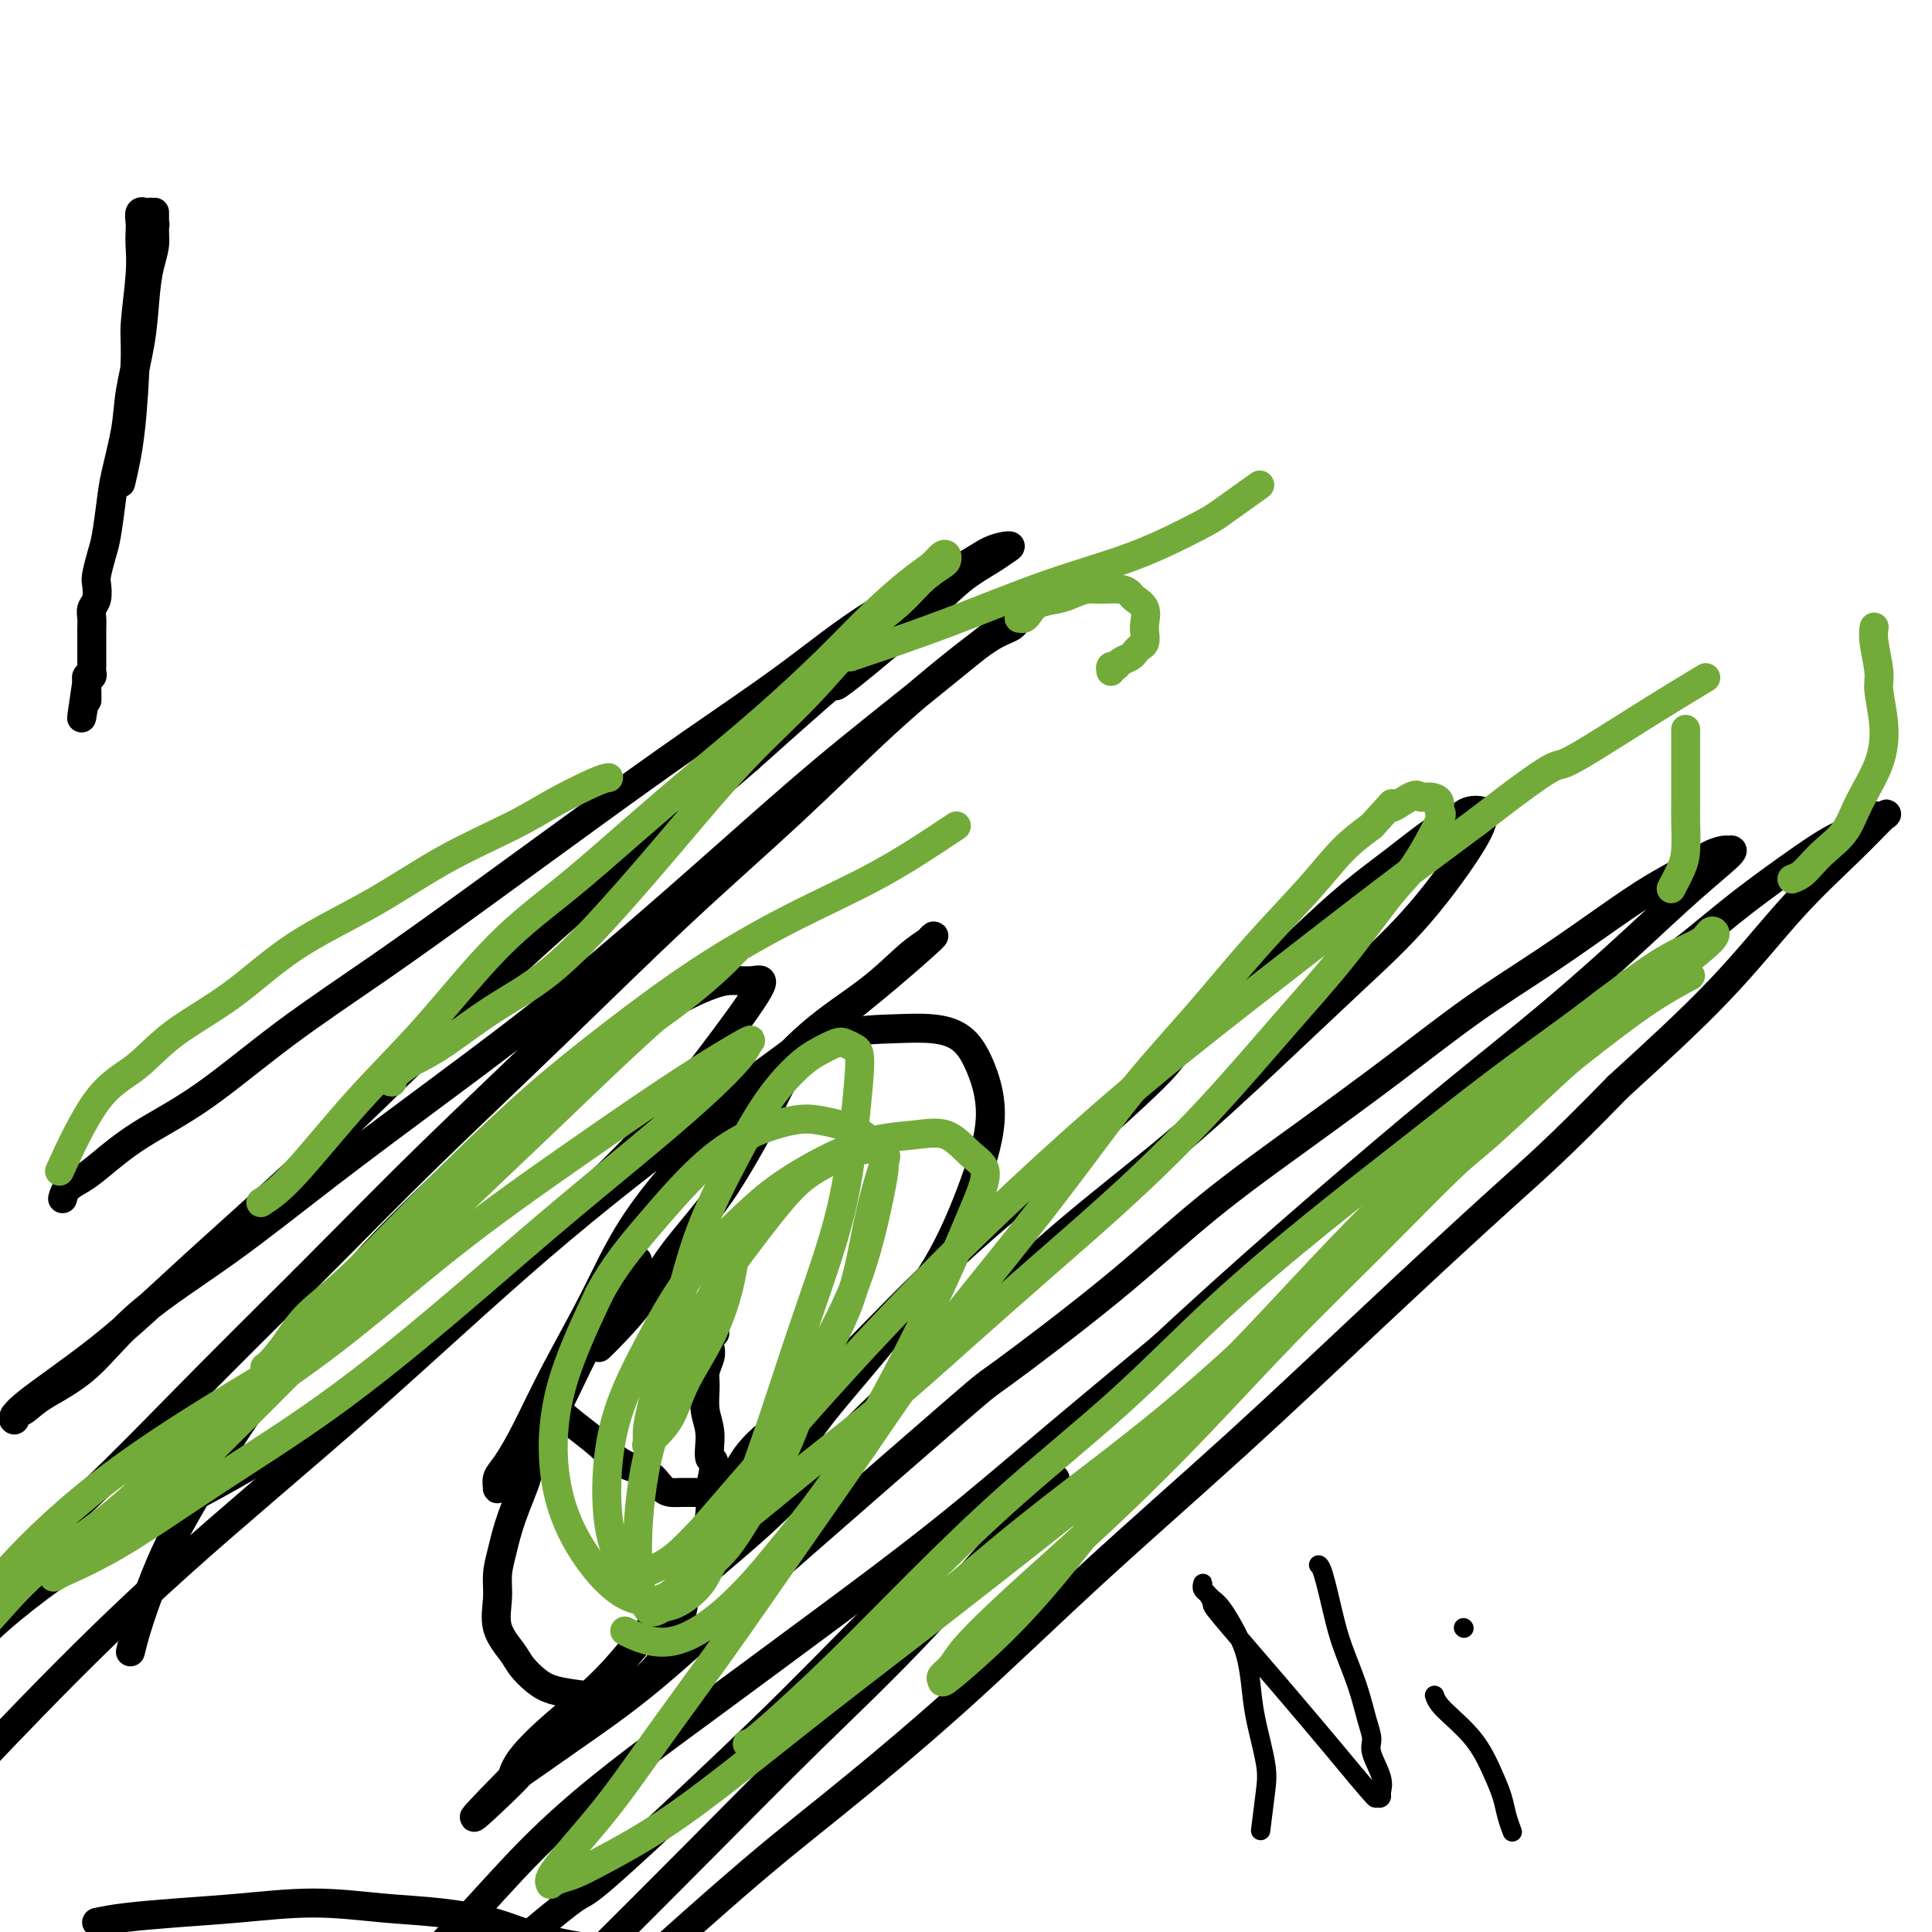
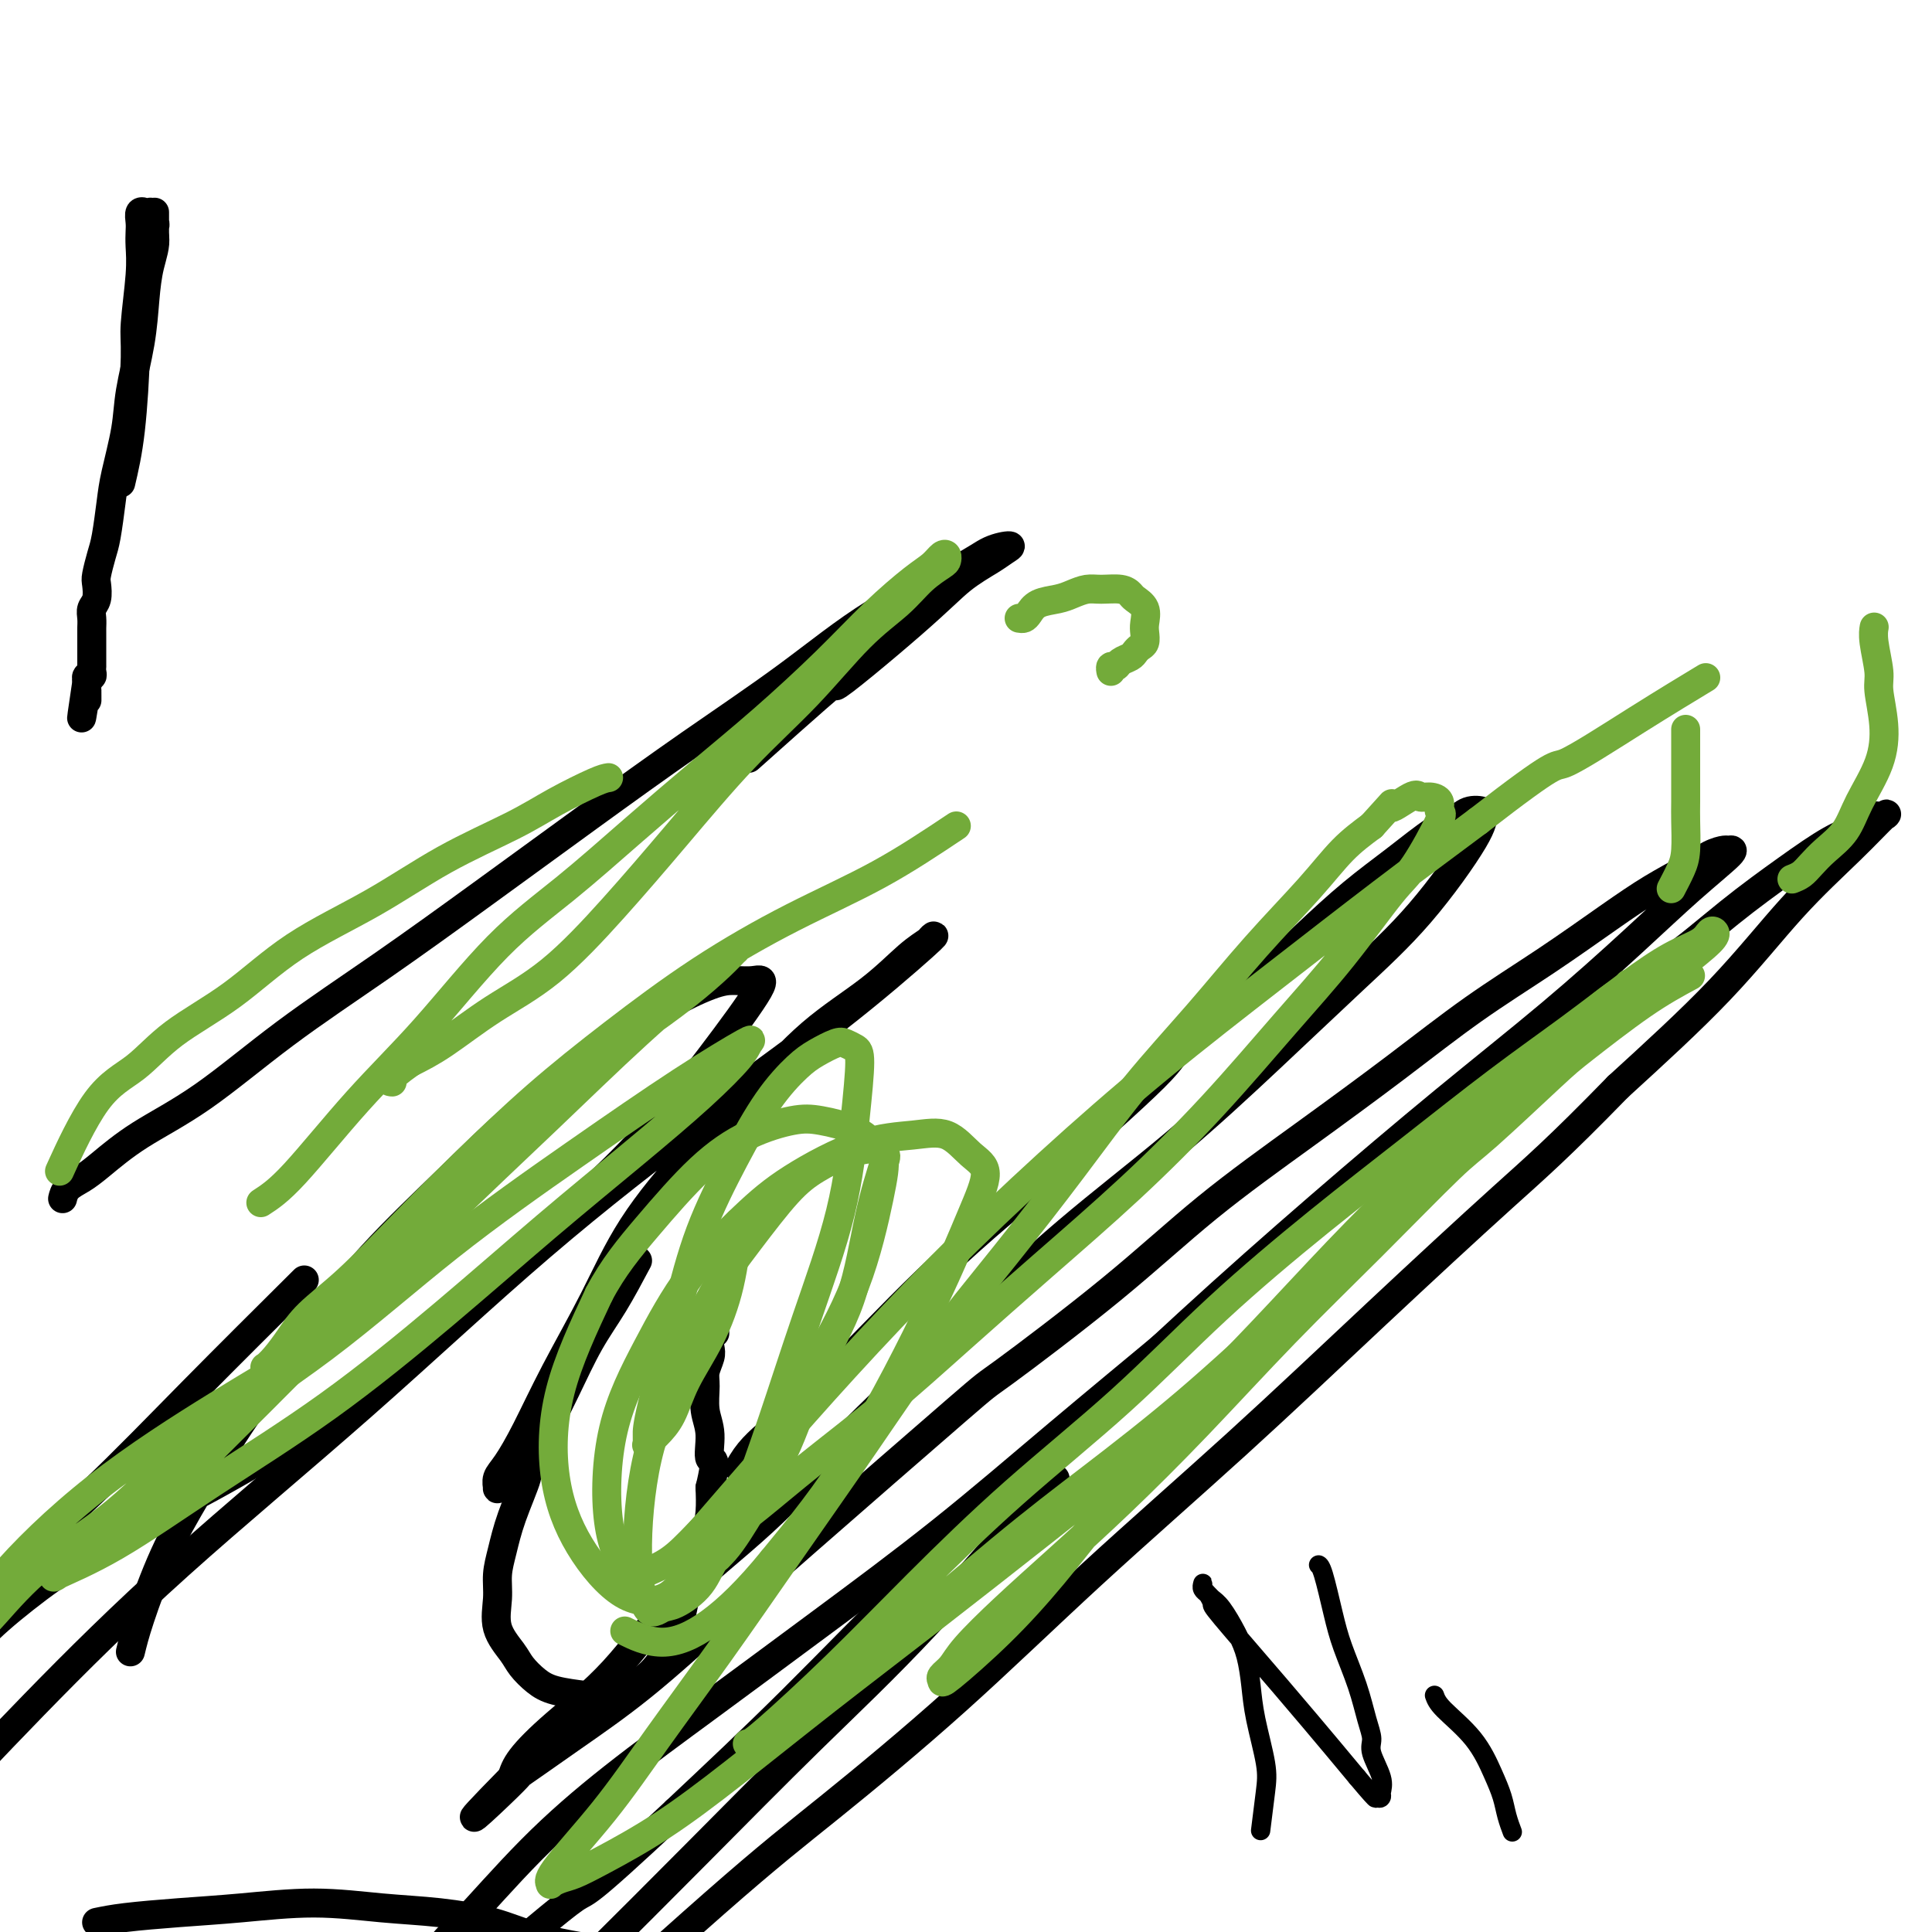
<svg xmlns="http://www.w3.org/2000/svg" viewBox="0 0 400 400" version="1.1">
  <g fill="none" stroke="#000000" stroke-width="6" stroke-linecap="round" stroke-linejoin="round">
    <path d="M20,398c1.588,-0.330 3.175,-0.660 6,-1c2.825,-0.340 6.887,-0.691 11,-1c4.113,-0.309 8.278,-0.575 13,-1c4.722,-0.425 10.002,-1.008 15,-1c4.998,0.008 9.715,0.608 14,1c4.285,0.392 8.138,0.577 12,1c3.862,0.423 7.732,1.085 11,2c3.268,0.915 5.935,2.083 9,3c3.065,0.917 6.528,1.582 9,2c2.472,0.418 3.954,0.588 6,1c2.046,0.412 4.655,1.065 7,2c2.345,0.935 4.425,2.152 6,3c1.575,0.848 2.646,1.327 4,2c1.354,0.673 2.993,1.538 4,2c1.007,0.462 1.384,0.520 2,1c0.616,0.480 1.472,1.383 2,2c0.528,0.617 0.727,0.950 1,1c0.273,0.050 0.620,-0.183 1,0c0.380,0.183 0.792,0.781 1,1c0.208,0.219 0.210,0.060 0,0c-0.210,-0.060 -0.634,-0.020 -1,0c-0.366,0.020 -0.675,0.020 -1,0c-0.325,-0.020 -0.665,-0.062 -1,0c-0.335,0.062 -0.664,0.226 -1,0c-0.336,-0.226 -0.678,-0.844 -1,-1c-0.322,-0.156 -0.625,0.150 -1,0c-0.375,-0.150 -0.821,-0.757 -1,-1c-0.179,-0.243 -0.089,-0.121 0,0" />
    <path d="M25,100c0.724,-3.093 1.448,-6.186 2,-11c0.552,-4.814 0.932,-11.348 1,-15c0.068,-3.652 -0.178,-4.420 0,-7c0.178,-2.580 0.779,-6.972 1,-10c0.221,-3.028 0.063,-4.692 0,-6c-0.063,-1.308 -0.032,-2.259 0,-3c0.032,-0.741 0.065,-1.270 0,-2c-0.065,-0.730 -0.227,-1.661 0,-2c0.227,-0.339 0.845,-0.088 1,0c0.155,0.088 -0.151,0.012 0,0c0.151,-0.012 0.758,0.039 1,0c0.242,-0.039 0.117,-0.170 0,0c-0.117,0.170 -0.228,0.639 0,1c0.228,0.361 0.793,0.615 1,1c0.207,0.385 0.055,0.903 0,1c-0.055,0.097 -0.015,-0.226 0,0c0.015,0.226 0.004,1.000 0,1c-0.004,-0.000 -0.001,-0.774 0,-1c0.001,-0.226 0.000,0.097 0,0c-0.000,-0.097 -0.000,-0.615 0,-1c0.000,-0.385 0.000,-0.636 0,-1c-0.000,-0.364 -0.000,-0.842 0,-1c0.000,-0.158 0.000,0.005 0,0c-0.000,-0.005 -0.000,-0.177 0,0c0.000,0.177 0.000,0.701 0,1c-0.000,0.299 -0.000,0.371 0,1c0.000,0.629 0.000,1.814 0,3" />
    <path d="M32,49c0.290,1.817 -0.485,3.861 -1,6c-0.515,2.139 -0.772,4.375 -1,7c-0.228,2.625 -0.428,5.640 -1,9c-0.572,3.360 -1.515,7.063 -2,10c-0.485,2.937 -0.511,5.106 -1,8c-0.489,2.894 -1.441,6.512 -2,9c-0.559,2.488 -0.724,3.845 -1,6c-0.276,2.155 -0.661,5.109 -1,7c-0.339,1.891 -0.630,2.719 -1,4c-0.370,1.281 -0.817,3.014 -1,4c-0.183,0.986 -0.102,1.223 0,2c0.102,0.777 0.223,2.092 0,3c-0.223,0.908 -0.792,1.409 -1,2c-0.208,0.591 -0.056,1.272 0,2c0.056,0.728 0.015,1.505 0,2c-0.015,0.495 -0.004,0.710 0,1c0.004,0.290 0.001,0.655 0,1c-0.001,0.345 -0.000,0.670 0,1c0.000,0.330 0.000,0.667 0,1c-0.000,0.333 -0.000,0.664 0,1c0.000,0.336 -0.000,0.679 0,1c0.000,0.321 0.000,0.621 0,1c-0.000,0.379 -0.000,0.836 0,1c0.000,0.164 0.001,0.034 0,0c-0.001,-0.034 -0.004,0.028 0,0c0.004,-0.028 0.015,-0.148 0,0c-0.015,0.148 -0.057,0.562 0,1c0.057,0.438 0.211,0.901 0,1c-0.211,0.099 -0.788,-0.166 -1,0c-0.212,0.166 -0.061,0.762 0,1c0.061,0.238 0.030,0.119 0,0" />
    <path d="M18,141c-2.166,14.476 -0.580,4.667 0,1c0.580,-3.667 0.155,-1.193 0,0c-0.155,1.193 -0.042,1.103 0,1c0.042,-0.103 0.011,-0.220 0,0c-0.011,0.220 -0.003,0.777 0,1c0.003,0.223 0.001,0.111 0,0c-0.001,-0.111 -0.000,-0.222 0,0c0.000,0.222 0.000,0.778 0,1c-0.000,0.222 -0.000,0.111 0,0" />
    <path d="M132,261c-1.665,3.133 -3.330,6.266 -5,9c-1.670,2.734 -3.345,5.070 -5,8c-1.655,2.930 -3.290,6.456 -5,10c-1.710,3.544 -3.494,7.108 -5,10c-1.506,2.892 -2.733,5.112 -3,6c-0.267,0.888 0.427,0.444 0,2c-0.427,1.556 -1.973,5.111 -3,8c-1.027,2.889 -1.533,5.113 -2,7c-0.467,1.887 -0.894,3.439 -1,5c-0.106,1.561 0.110,3.132 0,5c-0.110,1.868 -0.545,4.034 0,6c0.545,1.966 2.071,3.731 3,5c0.929,1.269 1.260,2.040 2,3c0.740,0.960 1.887,2.109 3,3c1.113,0.891 2.190,1.525 4,2c1.810,0.475 4.351,0.791 6,1c1.649,0.209 2.406,0.313 4,0c1.594,-0.313 4.027,-1.041 6,-2c1.973,-0.959 3.488,-2.149 5,-4c1.512,-1.851 3.022,-4.364 4,-7c0.978,-2.636 1.425,-5.397 2,-8c0.575,-2.603 1.278,-5.048 2,-7c0.722,-1.952 1.464,-3.410 2,-5c0.536,-1.590 0.868,-3.311 1,-5c0.132,-1.689 0.066,-3.344 0,-5" />
    <path d="M147,308c1.685,-6.842 0.398,-5.446 0,-6c-0.398,-0.554 0.093,-3.058 0,-5c-0.093,-1.942 -0.771,-3.321 -1,-5c-0.229,-1.679 -0.010,-3.658 0,-5c0.010,-1.342 -0.190,-2.048 0,-3c0.190,-0.952 0.769,-2.150 1,-3c0.231,-0.850 0.113,-1.352 0,-2c-0.113,-0.648 -0.223,-1.444 0,-2c0.223,-0.556 0.778,-0.873 1,-1c0.222,-0.127 0.111,-0.063 0,0" />
-     <path d="M113,290c2.086,1.771 4.173,3.543 6,5c1.827,1.457 3.396,2.601 5,4c1.604,1.399 3.243,3.054 5,4c1.757,0.946 3.631,1.182 5,2c1.369,0.818 2.234,2.219 3,3c0.766,0.781 1.432,0.941 2,1c0.568,0.059 1.038,0.016 2,0c0.962,-0.016 2.418,-0.005 3,0c0.582,0.005 0.291,0.002 0,0" />
-     <path d="M124,279c0.716,-0.682 1.432,-1.365 3,-3c1.568,-1.635 3.987,-4.223 6,-7c2.013,-2.777 3.619,-5.742 6,-9c2.381,-3.258 5.537,-6.807 8,-10c2.463,-3.193 4.233,-6.029 6,-9c1.767,-2.971 3.530,-6.078 5,-9c1.470,-2.922 2.646,-5.660 4,-8c1.354,-2.340 2.886,-4.284 5,-6c2.114,-1.716 4.810,-3.205 8,-4c3.190,-0.795 6.875,-0.895 10,-1c3.125,-0.105 5.689,-0.216 8,0c2.311,0.216 4.370,0.757 6,2c1.630,1.243 2.832,3.187 4,6c1.168,2.813 2.303,6.493 2,11c-0.303,4.507 -2.042,9.839 -4,15c-1.958,5.161 -4.133,10.150 -7,15c-2.867,4.850 -6.427,9.560 -10,14c-3.573,4.440 -7.161,8.611 -10,12c-2.839,3.389 -4.929,5.996 -7,9c-2.071,3.004 -4.124,6.403 -6,9c-1.876,2.597 -3.574,4.390 -5,6c-1.426,1.610 -2.578,3.035 -4,4c-1.422,0.965 -3.113,1.468 -4,2c-0.887,0.532 -0.970,1.091 -1,1c-0.030,-0.091 -0.008,-0.832 0,-2c0.008,-1.168 0.002,-2.762 1,-5c0.998,-2.238 2.999,-5.119 5,-8" />
    <path d="M153,304c1.817,-3.496 3.861,-5.237 7,-8c3.139,-2.763 7.374,-6.550 11,-10c3.626,-3.450 6.644,-6.563 10,-10c3.356,-3.437 7.050,-7.197 11,-11c3.950,-3.803 8.155,-7.650 12,-11c3.845,-3.350 7.329,-6.202 14,-12c6.671,-5.798 16.528,-14.541 21,-19c4.472,-4.459 3.557,-4.634 6,-7c2.443,-2.366 8.243,-6.925 13,-11c4.757,-4.075 8.471,-7.668 12,-11c3.529,-3.332 6.873,-6.403 10,-9c3.127,-2.597 6.036,-4.721 9,-7c2.964,-2.279 5.981,-4.714 8,-6c2.019,-1.286 3.039,-1.424 4,-2c0.961,-0.576 1.862,-1.591 3,-2c1.138,-0.409 2.511,-0.214 3,0c0.489,0.214 0.094,0.446 0,1c-0.094,0.554 0.114,1.431 -2,5c-2.114,3.569 -6.550,9.831 -11,15c-4.450,5.169 -8.913,9.246 -14,14c-5.087,4.754 -10.799,10.184 -17,16c-6.201,5.816 -12.890,12.019 -20,18c-7.110,5.981 -14.641,11.740 -22,18c-7.359,6.260 -14.545,13.020 -22,20c-7.455,6.980 -15.177,14.182 -22,21c-6.823,6.818 -12.745,13.254 -19,19c-6.255,5.746 -12.842,10.802 -18,16c-5.158,5.198 -8.888,10.538 -13,15c-4.112,4.462 -8.607,8.048 -12,11c-3.393,2.952 -5.684,5.272 -7,7c-1.316,1.728 -1.658,2.864 -2,4" />
    <path d="M106,368c-14.683,14.943 -4.890,5.800 -1,2c3.890,-3.800 1.878,-2.257 3,-3c1.122,-0.743 5.378,-3.774 10,-7c4.622,-3.226 9.610,-6.648 15,-11c5.390,-4.352 11.182,-9.633 16,-14c4.818,-4.367 8.662,-7.820 18,-16c9.338,-8.180 24.168,-21.087 31,-27c6.832,-5.913 5.664,-4.831 10,-8c4.336,-3.169 14.176,-10.588 22,-17c7.824,-6.412 13.633,-11.818 20,-17c6.367,-5.182 13.291,-10.142 20,-15c6.709,-4.858 13.201,-9.615 19,-14c5.799,-4.385 10.903,-8.399 16,-12c5.097,-3.601 10.187,-6.789 15,-10c4.813,-3.211 9.349,-6.444 13,-9c3.651,-2.556 6.416,-4.436 9,-6c2.584,-1.564 4.985,-2.813 7,-4c2.015,-1.187 3.643,-2.314 5,-3c1.357,-0.686 2.444,-0.932 3,-1c0.556,-0.068 0.582,0.042 1,0c0.418,-0.042 1.227,-0.235 0,1c-1.227,1.235 -4.492,3.897 -8,7c-3.508,3.103 -7.260,6.648 -12,11c-4.740,4.352 -10.469,9.512 -17,15c-6.531,5.488 -13.864,11.304 -22,18c-8.136,6.696 -17.073,14.272 -26,22c-8.927,7.728 -17.842,15.610 -27,24c-9.158,8.390 -18.558,17.290 -28,26c-9.442,8.710 -18.927,17.230 -28,26c-9.073,8.770 -17.735,17.792 -26,26c-8.265,8.208 -16.132,15.604 -24,23" />
    <path d="M140,375c-20.278,18.982 -17.971,15.936 -21,18c-3.029,2.064 -11.392,9.238 -17,14c-5.608,4.762 -8.460,7.112 -11,9c-2.540,1.888 -4.767,3.316 -6,4c-1.233,0.684 -1.471,0.626 -2,1c-0.529,0.374 -1.348,1.181 0,-2c1.348,-3.181 4.863,-10.348 7,-14c2.137,-3.652 2.897,-3.787 6,-7c3.103,-3.213 8.548,-9.504 14,-15c5.452,-5.496 10.911,-10.196 17,-15c6.089,-4.804 12.809,-9.711 20,-15c7.191,-5.289 14.851,-10.961 23,-17c8.149,-6.039 16.785,-12.443 25,-19c8.215,-6.557 16.009,-13.265 24,-20c7.991,-6.735 16.180,-13.498 24,-20c7.820,-6.502 15.271,-12.744 23,-19c7.729,-6.256 15.734,-12.526 23,-18c7.266,-5.474 13.791,-10.153 20,-15c6.209,-4.847 12.101,-9.861 18,-14c5.899,-4.139 11.803,-7.402 17,-11c5.197,-3.598 9.686,-7.532 14,-11c4.314,-3.468 8.455,-6.469 12,-9c3.545,-2.531 6.496,-4.592 9,-6c2.504,-1.408 4.563,-2.163 6,-3c1.437,-0.837 2.253,-1.755 3,-2c0.747,-0.245 1.425,0.181 2,0c0.575,-0.181 1.046,-0.971 0,0c-1.046,0.971 -3.610,3.704 -7,7c-3.390,3.296 -7.605,7.157 -12,12c-4.395,4.843 -8.970,10.670 -15,17c-6.030,6.330 -13.515,13.165 -21,20" />
    <path d="M335,225c-12.424,12.762 -16.983,16.667 -24,23c-7.017,6.333 -16.491,15.095 -26,24c-9.509,8.905 -19.053,17.955 -29,27c-9.947,9.045 -20.299,18.085 -30,27c-9.701,8.915 -18.753,17.704 -28,26c-9.247,8.296 -18.688,16.100 -26,22c-7.312,5.900 -12.495,9.895 -24,20c-11.505,10.105 -29.334,26.318 -39,35c-9.666,8.682 -11.170,9.833 -14,12c-2.830,2.167 -6.985,5.352 -10,8c-3.015,2.648 -4.891,4.761 -6,6c-1.109,1.239 -1.453,1.603 -2,2c-0.547,0.397 -1.297,0.826 -1,0c0.297,-0.826 1.641,-2.907 4,-6c2.359,-3.093 5.733,-7.199 10,-12c4.267,-4.801 9.426,-10.298 15,-16c5.574,-5.702 11.564,-11.609 18,-18c6.436,-6.391 13.318,-13.265 21,-21c7.682,-7.735 16.162,-16.331 24,-24c7.838,-7.669 15.033,-14.411 24,-24c8.967,-9.589 19.705,-22.025 24,-27c4.295,-4.975 2.148,-2.487 0,0" />
    <path d="M107,304c-0.227,0.759 -0.454,1.518 -1,2c-0.546,0.482 -1.409,0.687 -2,1c-0.591,0.313 -0.908,0.736 -1,1c-0.092,0.264 0.040,0.371 0,0c-0.040,-0.371 -0.253,-1.219 0,-2c0.253,-0.781 0.971,-1.496 2,-3c1.029,-1.504 2.370,-3.797 4,-7c1.630,-3.203 3.551,-7.317 6,-12c2.449,-4.683 5.426,-9.937 8,-15c2.574,-5.063 4.745,-9.937 8,-15c3.255,-5.063 7.595,-10.315 12,-15c4.405,-4.685 8.876,-8.803 13,-13c4.124,-4.197 7.902,-8.472 12,-12c4.098,-3.528 8.515,-6.308 12,-9c3.485,-2.692 6.039,-5.296 8,-7c1.961,-1.704 3.331,-2.508 4,-3c0.669,-0.492 0.638,-0.674 1,-1c0.362,-0.326 1.115,-0.797 -2,2c-3.115,2.797 -10.100,8.862 -18,15c-7.900,6.138 -16.716,12.348 -27,20c-10.284,7.652 -22.037,16.747 -34,27c-11.963,10.253 -24.137,21.664 -37,33c-12.863,11.336 -26.417,22.595 -38,33c-11.583,10.405 -21.195,19.955 -30,29c-8.805,9.045 -16.801,17.584 -20,21c-3.199,3.416 -1.599,1.708 0,0" />
    <path d="M27,342c0.430,-1.778 0.860,-3.555 2,-7c1.140,-3.445 2.989,-8.556 5,-13c2.011,-4.444 4.184,-8.219 7,-13c2.816,-4.781 6.275,-10.566 10,-16c3.725,-5.434 7.716,-10.515 12,-16c4.284,-5.485 8.861,-11.372 14,-17c5.139,-5.628 10.839,-10.996 16,-16c5.161,-5.004 9.783,-9.642 15,-14c5.217,-4.358 11.028,-8.435 16,-12c4.972,-3.565 9.105,-6.618 13,-9c3.895,-2.382 7.553,-4.092 10,-5c2.447,-0.908 3.684,-1.015 5,-1c1.316,0.015 2.710,0.153 4,0c1.290,-0.153 2.476,-0.595 1,2c-1.476,2.595 -5.614,8.229 -10,14c-4.386,5.771 -9.019,11.680 -15,18c-5.981,6.320 -13.308,13.051 -21,20c-7.692,6.949 -15.747,14.116 -24,21c-8.253,6.884 -16.704,13.485 -25,19c-8.296,5.515 -16.436,9.946 -24,14c-7.564,4.054 -14.552,7.732 -20,11c-5.448,3.268 -9.355,6.126 -13,9c-3.645,2.874 -7.027,5.764 -9,8c-1.973,2.236 -2.537,3.816 -3,5c-0.463,1.184 -0.824,1.970 -1,2c-0.176,0.030 -0.166,-0.696 1,-4c1.166,-3.304 3.488,-9.184 8,-15c4.512,-5.816 11.215,-11.566 18,-18c6.785,-6.434 13.653,-13.553 21,-21c7.347,-7.447 15.174,-15.224 23,-23" />
-     <path d="M63,265c14.243,-14.296 18.852,-19.036 26,-26c7.148,-6.964 16.836,-16.153 26,-25c9.164,-8.847 17.805,-17.350 26,-25c8.195,-7.650 15.943,-14.445 23,-21c7.057,-6.555 13.423,-12.870 19,-18c5.577,-5.130 10.366,-9.074 14,-12c3.634,-2.926 6.114,-4.832 8,-6c1.886,-1.168 3.177,-1.596 4,-2c0.823,-0.404 1.177,-0.782 1,-1c-0.177,-0.218 -0.884,-0.276 -4,2c-3.116,2.276 -8.642,6.887 -15,12c-6.358,5.113 -13.548,10.730 -21,17c-7.452,6.270 -15.166,13.193 -24,21c-8.834,7.807 -18.789,16.498 -28,24c-9.211,7.502 -17.677,13.814 -26,20c-8.323,6.186 -16.502,12.244 -24,18c-7.498,5.756 -14.316,11.209 -21,16c-6.684,4.791 -13.235,8.918 -18,13c-4.765,4.082 -7.745,8.117 -11,11c-3.255,2.883 -6.786,4.612 -9,6c-2.214,1.388 -3.111,2.433 -4,3c-0.889,0.567 -1.772,0.654 -2,1c-0.228,0.346 0.197,0.951 0,1c-0.197,0.049 -1.018,-0.458 2,-3c3.018,-2.542 9.875,-7.119 16,-12c6.125,-4.881 11.517,-10.064 18,-16c6.483,-5.936 14.058,-12.624 22,-20c7.942,-7.376 16.253,-15.441 24,-23c7.747,-7.559 14.932,-14.612 23,-22c8.068,-7.388 17.019,-15.111 25,-22c7.981,-6.889 14.990,-12.945 22,-19" />
    <path d="M155,157c26.760,-23.933 17.659,-15.267 18,-15c0.341,0.267 10.123,-7.866 16,-13c5.877,-5.134 7.850,-7.269 10,-9c2.150,-1.731 4.476,-3.058 6,-4c1.524,-0.942 2.247,-1.500 3,-2c0.753,-0.500 1.538,-0.941 1,-1c-0.538,-0.059 -2.398,0.263 -4,1c-1.602,0.737 -2.945,1.890 -7,4c-4.055,2.110 -10.822,5.177 -17,9c-6.178,3.823 -11.766,8.404 -18,13c-6.234,4.596 -13.114,9.209 -20,14c-6.886,4.791 -13.778,9.760 -21,15c-7.222,5.240 -14.775,10.752 -22,16c-7.225,5.248 -14.123,10.231 -21,15c-6.877,4.769 -13.732,9.322 -20,14c-6.268,4.678 -11.949,9.479 -17,13c-5.051,3.521 -9.473,5.760 -13,8c-3.527,2.240 -6.161,4.482 -8,6c-1.839,1.518 -2.885,2.314 -4,3c-1.115,0.686 -2.300,1.262 -3,2c-0.700,0.738 -0.914,1.640 -1,2c-0.086,0.360 -0.043,0.180 0,0" />
  </g>
  <g fill="none" stroke="#73AB3A" stroke-width="6" stroke-linecap="round" stroke-linejoin="round">
    <path d="M153,253c-0.525,4.472 -1.050,8.945 -2,13c-0.950,4.055 -2.325,7.693 -4,11c-1.675,3.307 -3.650,6.285 -5,9c-1.350,2.715 -2.075,5.169 -3,7c-0.925,1.831 -2.052,3.039 -3,4c-0.948,0.961 -1.719,1.676 -2,2c-0.281,0.324 -0.074,0.257 0,0c0.074,-0.257 0.015,-0.704 0,-1c-0.015,-0.296 0.013,-0.440 0,-1c-0.013,-0.560 -0.067,-1.537 1,-6c1.067,-4.463 3.254,-12.414 5,-19c1.746,-6.586 3.050,-11.809 5,-17c1.950,-5.191 4.546,-10.351 7,-15c2.454,-4.649 4.765,-8.788 7,-12c2.235,-3.212 4.395,-5.499 6,-7c1.605,-1.501 2.655,-2.217 4,-3c1.345,-0.783 2.985,-1.633 4,-2c1.015,-0.367 1.405,-0.252 2,0c0.595,0.252 1.397,0.640 2,1c0.603,0.360 1.009,0.693 1,3c-0.009,2.307 -0.433,6.588 -1,12c-0.567,5.412 -1.276,11.956 -3,19c-1.724,7.044 -4.464,14.589 -7,22c-2.536,7.411 -4.867,14.689 -7,21c-2.133,6.311 -4.066,11.656 -6,17" />
    <path d="M154,311c-4.342,11.759 -5.197,11.158 -6,12c-0.803,0.842 -1.554,3.129 -3,5c-1.446,1.871 -3.586,3.326 -5,4c-1.414,0.674 -2.103,0.565 -3,1c-0.897,0.435 -2.004,1.412 -3,0c-0.996,-1.412 -1.883,-5.212 -2,-11c-0.117,-5.788 0.537,-13.563 2,-20c1.463,-6.437 3.737,-11.537 6,-17c2.263,-5.463 4.517,-11.288 7,-16c2.483,-4.712 5.197,-8.310 8,-12c2.803,-3.690 5.695,-7.473 8,-10c2.305,-2.527 4.022,-3.798 6,-5c1.978,-1.202 4.217,-2.336 6,-3c1.783,-0.664 3.110,-0.858 4,-1c0.890,-0.142 1.343,-0.232 2,0c0.657,0.232 1.517,0.785 2,1c0.483,0.215 0.589,0.092 0,2c-0.589,1.908 -1.874,5.847 -3,11c-1.126,5.153 -2.092,11.519 -4,17c-1.908,5.481 -4.758,10.076 -7,15c-2.242,4.924 -3.878,10.175 -6,15c-2.122,4.825 -4.732,9.222 -7,13c-2.268,3.778 -4.196,6.935 -6,9c-1.804,2.065 -3.486,3.037 -5,4c-1.514,0.963 -2.861,1.915 -4,3c-1.139,1.085 -2.069,2.303 -4,3c-1.931,0.697 -4.863,0.875 -8,-1c-3.137,-1.875 -6.480,-5.801 -9,-10c-2.520,-4.199 -4.217,-8.669 -5,-14c-0.783,-5.331 -0.652,-11.523 1,-18c1.652,-6.477 4.826,-13.238 8,-20" />
    <path d="M124,268c2.963,-5.638 6.372,-9.733 10,-14c3.628,-4.267 7.475,-8.708 11,-12c3.525,-3.292 6.730,-5.437 10,-7c3.270,-1.563 6.607,-2.545 9,-3c2.393,-0.455 3.842,-0.383 6,0c2.158,0.383 5.025,1.077 7,2c1.975,0.923 3.056,2.075 4,3c0.944,0.925 1.749,1.624 2,3c0.251,1.376 -0.052,3.430 -1,8c-0.948,4.570 -2.542,11.658 -5,18c-2.458,6.342 -5.780,11.940 -9,18c-3.220,6.060 -6.338,12.582 -10,18c-3.662,5.418 -7.868,9.731 -11,13c-3.132,3.269 -5.191,5.495 -7,7c-1.809,1.505 -3.369,2.290 -5,3c-1.631,0.710 -3.334,1.346 -5,0c-1.666,-1.346 -3.295,-4.676 -4,-10c-0.705,-5.324 -0.486,-12.644 1,-19c1.486,-6.356 4.238,-11.748 7,-17c2.762,-5.252 5.535,-10.363 9,-15c3.465,-4.637 7.623,-8.801 11,-12c3.377,-3.199 5.974,-5.433 10,-8c4.026,-2.567 9.480,-5.467 14,-7c4.520,-1.533 8.104,-1.698 11,-2c2.896,-0.302 5.102,-0.739 7,0c1.898,0.739 3.489,2.656 5,4c1.511,1.344 2.944,2.117 3,4c0.056,1.883 -1.263,4.876 -3,9c-1.737,4.124 -3.891,9.380 -8,18c-4.109,8.620 -10.174,20.606 -16,30c-5.826,9.394 -11.413,16.197 -17,23" />
    <path d="M160,323c-5.080,6.228 -9.279,10.298 -13,13c-3.721,2.702 -6.963,4.035 -10,4c-3.037,-0.035 -5.868,-1.439 -7,-2c-1.132,-0.561 -0.566,-0.281 0,0" />
    <path d="M350,202c-2.985,1.609 -5.969,3.218 -10,6c-4.031,2.782 -9.108,6.735 -12,9c-2.892,2.265 -3.598,2.840 -7,6c-3.402,3.160 -9.501,8.904 -13,12c-3.499,3.096 -4.398,3.544 -8,7c-3.602,3.456 -9.908,9.918 -16,16c-6.092,6.082 -11.970,11.782 -18,18c-6.030,6.218 -12.210,12.953 -18,19c-5.790,6.047 -11.189,11.405 -16,16c-4.811,4.595 -9.034,8.425 -13,12c-3.966,3.575 -7.676,6.894 -11,10c-3.324,3.106 -6.264,5.998 -8,8c-1.736,2.002 -2.268,3.114 -3,4c-0.732,0.886 -1.663,1.545 -2,2c-0.337,0.455 -0.078,0.704 0,1c0.078,0.296 -0.023,0.639 2,-1c2.023,-1.639 6.172,-5.259 10,-9c3.828,-3.741 7.336,-7.603 11,-12c3.664,-4.397 7.485,-9.328 12,-15c4.515,-5.672 9.725,-12.084 15,-18c5.275,-5.916 10.617,-11.335 16,-17c5.383,-5.665 10.808,-11.574 16,-17c5.192,-5.426 10.150,-10.367 15,-15c4.850,-4.633 9.594,-8.957 14,-13c4.406,-4.043 8.476,-7.804 12,-11c3.524,-3.196 6.501,-5.825 9,-8c2.499,-2.175 4.521,-3.895 6,-5c1.479,-1.105 2.417,-1.595 3,-2c0.583,-0.405 0.811,-0.724 1,-1c0.189,-0.276 0.340,-0.507 0,0c-0.340,0.507 -1.170,1.754 -2,3" />
    <path d="M335,207c7.045,-6.219 -4.342,4.233 -12,11c-7.658,6.767 -11.588,9.848 -17,15c-5.412,5.152 -12.308,12.374 -19,19c-6.692,6.626 -13.180,12.657 -20,19c-6.820,6.343 -13.971,12.999 -21,19c-7.029,6.001 -13.937,11.348 -20,16c-6.063,4.652 -11.283,8.609 -19,15c-7.717,6.391 -17.933,15.215 -23,19c-5.067,3.785 -4.987,2.531 -7,4c-2.013,1.469 -6.120,5.662 -9,8c-2.880,2.338 -4.533,2.821 -6,4c-1.467,1.179 -2.750,3.054 -4,4c-1.250,0.946 -2.469,0.962 -3,1c-0.531,0.038 -0.373,0.098 0,0c0.373,-0.098 0.961,-0.355 4,-3c3.039,-2.645 8.528,-7.679 14,-13c5.472,-5.321 10.927,-10.931 17,-17c6.073,-6.069 12.765,-12.598 20,-19c7.235,-6.402 15.012,-12.676 22,-19c6.988,-6.324 13.186,-12.698 20,-19c6.814,-6.302 14.245,-12.533 21,-18c6.755,-5.467 12.836,-10.171 19,-15c6.164,-4.829 12.411,-9.783 18,-14c5.589,-4.217 10.520,-7.698 15,-11c4.480,-3.302 8.511,-6.427 12,-9c3.489,-2.573 6.438,-4.595 9,-6c2.562,-1.405 4.736,-2.194 6,-3c1.264,-0.806 1.617,-1.628 2,-2c0.383,-0.372 0.795,-0.292 1,0c0.205,0.292 0.201,0.798 -1,2c-1.201,1.202 -3.601,3.101 -6,5" />
    <path d="M348,200c-2.716,2.589 -6.507,5.560 -11,9c-4.493,3.440 -9.690,7.348 -15,12c-5.310,4.652 -10.734,10.049 -17,16c-6.266,5.951 -13.375,12.457 -20,19c-6.625,6.543 -12.766,13.124 -20,20c-7.234,6.876 -15.562,14.046 -24,21c-8.438,6.954 -16.985,13.691 -25,20c-8.015,6.309 -15.497,12.190 -23,18c-7.503,5.810 -15.028,11.550 -22,17c-6.972,5.450 -13.390,10.612 -19,15c-5.610,4.388 -10.411,8.002 -15,11c-4.589,2.998 -8.966,5.378 -12,7c-3.034,1.622 -4.726,2.485 -6,3c-1.274,0.515 -2.130,0.682 -3,1c-0.870,0.318 -1.754,0.786 -2,1c-0.246,0.214 0.147,0.174 0,0c-0.147,-0.174 -0.834,-0.480 1,-3c1.834,-2.520 6.190,-7.253 10,-12c3.810,-4.747 7.075,-9.509 11,-15c3.925,-5.491 8.511,-11.709 13,-18c4.489,-6.291 8.880,-12.653 14,-20c5.120,-7.347 10.968,-15.680 16,-23c5.032,-7.320 9.247,-13.627 14,-20c4.753,-6.373 10.044,-12.811 15,-19c4.956,-6.189 9.577,-12.130 14,-18c4.423,-5.870 8.649,-11.668 13,-17c4.351,-5.332 8.826,-10.197 13,-15c4.174,-4.803 8.047,-9.545 12,-14c3.953,-4.455 7.987,-8.622 11,-12c3.013,-3.378 5.004,-5.965 7,-8c1.996,-2.035 3.998,-3.517 6,-5" />
    <path d="M284,171c8.270,-9.138 4.444,-4.983 4,-4c-0.444,0.983 2.493,-1.207 4,-2c1.507,-0.793 1.585,-0.189 2,0c0.415,0.189 1.167,-0.038 2,0c0.833,0.038 1.747,0.341 2,1c0.253,0.659 -0.153,1.676 0,2c0.153,0.324 0.866,-0.043 0,2c-0.866,2.043 -3.311,6.495 -5,9c-1.689,2.505 -2.620,3.061 -5,6c-2.380,2.939 -6.207,8.260 -10,13c-3.793,4.740 -7.550,8.897 -12,14c-4.450,5.103 -9.593,11.150 -15,17c-5.407,5.850 -11.078,11.503 -17,17c-5.922,5.497 -12.093,10.839 -18,16c-5.907,5.161 -11.548,10.141 -17,15c-5.452,4.859 -10.714,9.596 -16,14c-5.286,4.404 -10.595,8.475 -15,12c-4.405,3.525 -7.904,6.503 -11,9c-3.096,2.497 -5.787,4.514 -8,6c-2.213,1.486 -3.947,2.440 -5,3c-1.053,0.560 -1.426,0.727 -2,1c-0.574,0.273 -1.351,0.653 -1,0c0.351,-0.653 1.829,-2.338 5,-6c3.171,-3.662 8.037,-9.299 13,-15c4.963,-5.701 10.025,-11.465 16,-18c5.975,-6.535 12.865,-13.841 20,-21c7.135,-7.159 14.517,-14.173 22,-21c7.483,-6.827 15.068,-13.469 23,-20c7.932,-6.531 16.213,-12.951 24,-19c7.787,-6.049 15.082,-11.728 22,-17c6.918,-5.272 13.459,-10.136 20,-15" />
    <path d="M306,170c17.144,-13.284 15.502,-10.994 18,-12c2.498,-1.006 9.134,-5.309 15,-9c5.866,-3.691 10.962,-6.769 13,-8c2.038,-1.231 1.019,-0.616 0,0" />
    <path d="M198,171c-5.182,3.457 -10.364,6.914 -16,10c-5.636,3.086 -11.727,5.800 -18,9c-6.273,3.200 -12.729,6.886 -19,11c-6.271,4.114 -12.359,8.657 -18,13c-5.641,4.343 -10.837,8.485 -16,13c-5.163,4.515 -10.292,9.404 -15,14c-4.708,4.596 -8.994,8.901 -13,13c-4.006,4.099 -7.732,7.992 -11,11c-3.268,3.008 -6.077,5.131 -8,7c-1.923,1.869 -2.959,3.484 -4,5c-1.041,1.516 -2.087,2.933 -3,4c-0.913,1.067 -1.694,1.782 -2,2c-0.306,0.218 -0.136,-0.063 0,0c0.136,0.063 0.237,0.468 3,-2c2.763,-2.468 8.188,-7.809 13,-13c4.812,-5.191 9.012,-10.231 14,-15c4.988,-4.769 10.764,-9.266 16,-14c5.236,-4.734 9.932,-9.707 15,-14c5.068,-4.293 10.509,-7.908 15,-11c4.491,-3.092 8.033,-5.660 11,-8c2.967,-2.340 5.359,-4.452 7,-6c1.641,-1.548 2.530,-2.533 3,-3c0.470,-0.467 0.520,-0.418 0,0c-0.520,0.418 -1.609,1.204 -5,4c-3.391,2.796 -9.083,7.603 -15,13c-5.917,5.397 -12.060,11.385 -19,18c-6.940,6.615 -14.676,13.858 -23,22c-8.324,8.142 -17.235,17.183 -25,25c-7.765,7.817 -14.382,14.408 -21,21" />
    <path d="M44,300c-19.517,18.434 -14.309,13.020 -15,13c-0.691,-0.020 -7.279,5.355 -11,8c-3.721,2.645 -4.574,2.560 -5,3c-0.426,0.440 -0.426,1.405 -1,2c-0.574,0.595 -1.721,0.822 0,0c1.721,-0.822 6.310,-2.691 12,-6c5.690,-3.309 12.479,-8.056 20,-13c7.521,-4.944 15.772,-10.083 24,-16c8.228,-5.917 16.432,-12.611 24,-19c7.568,-6.389 14.500,-12.475 21,-18c6.500,-5.525 12.570,-10.491 18,-15c5.430,-4.509 10.221,-8.562 14,-12c3.779,-3.438 6.545,-6.260 8,-8c1.455,-1.740 1.599,-2.399 2,-3c0.401,-0.601 1.058,-1.145 -1,0c-2.058,1.145 -6.833,3.978 -13,8c-6.167,4.022 -13.727,9.233 -22,15c-8.273,5.767 -17.258,12.088 -26,19c-8.742,6.912 -17.240,14.413 -26,21c-8.760,6.587 -17.782,12.259 -25,18c-7.218,5.741 -12.631,11.552 -18,16c-5.369,4.448 -10.695,7.534 -15,11c-4.305,3.466 -7.590,7.314 -10,10c-2.410,2.686 -3.944,4.210 -5,5c-1.056,0.790 -1.633,0.844 -1,-1c0.633,-1.844 2.476,-5.588 7,-11c4.524,-5.412 11.728,-12.492 20,-19c8.272,-6.508 17.612,-12.445 25,-17c7.388,-4.555 12.825,-7.730 15,-9c2.175,-1.270 1.087,-0.635 0,0" />
    <path d="M54,249c1.813,-1.175 3.627,-2.350 7,-6c3.373,-3.650 8.307,-9.777 13,-15c4.693,-5.223 9.145,-9.544 14,-15c4.855,-5.456 10.112,-12.046 15,-17c4.888,-4.954 9.406,-8.271 14,-12c4.594,-3.729 9.264,-7.870 14,-12c4.736,-4.130 9.537,-8.247 14,-12c4.463,-3.753 8.589,-7.141 13,-11c4.411,-3.859 9.108,-8.190 13,-12c3.892,-3.810 6.980,-7.099 10,-10c3.020,-2.901 5.972,-5.415 8,-7c2.028,-1.585 3.131,-2.241 4,-3c0.869,-0.759 1.503,-1.622 2,-2c0.497,-0.378 0.856,-0.273 1,0c0.144,0.273 0.073,0.713 0,1c-0.073,0.287 -0.149,0.420 -1,1c-0.851,0.580 -2.479,1.606 -4,3c-1.521,1.394 -2.936,3.157 -5,5c-2.064,1.843 -4.776,3.768 -8,7c-3.224,3.232 -6.958,7.773 -11,12c-4.042,4.227 -8.390,8.140 -13,13c-4.610,4.860 -9.480,10.666 -14,16c-4.520,5.334 -8.689,10.194 -13,15c-4.311,4.806 -8.764,9.556 -13,13c-4.236,3.444 -8.256,5.581 -12,8c-3.744,2.419 -7.213,5.120 -10,7c-2.787,1.880 -4.894,2.940 -7,4" />
    <path d="M85,220c-5.400,3.844 -4.400,3.956 -4,4c0.400,0.044 0.200,0.022 0,0" />
    <path d="M126,161c-0.546,0.080 -1.092,0.160 -3,1c-1.908,0.840 -5.177,2.439 -8,4c-2.823,1.561 -5.200,3.083 -9,5c-3.800,1.917 -9.021,4.229 -14,7c-4.979,2.771 -9.715,6.001 -15,9c-5.285,2.999 -11.120,5.766 -16,9c-4.880,3.234 -8.804,6.935 -13,10c-4.196,3.065 -8.663,5.492 -12,8c-3.337,2.508 -5.544,5.095 -8,7c-2.456,1.905 -5.161,3.128 -8,7c-2.839,3.872 -5.811,10.392 -7,13c-1.189,2.608 -0.594,1.304 0,0" />
    <path d="M211,128c0.343,0.059 0.685,0.118 1,0c0.315,-0.118 0.601,-0.414 1,-1c0.399,-0.586 0.910,-1.463 2,-2c1.090,-0.537 2.761,-0.733 4,-1c1.239,-0.267 2.048,-0.604 3,-1c0.952,-0.396 2.047,-0.850 3,-1c0.953,-0.150 1.766,0.003 3,0c1.234,-0.003 2.891,-0.163 4,0c1.109,0.163 1.670,0.648 2,1c0.330,0.352 0.429,0.570 1,1c0.571,0.430 1.614,1.071 2,2c0.386,0.929 0.114,2.147 0,3c-0.114,0.853 -0.071,1.342 0,2c0.071,0.658 0.170,1.485 0,2c-0.170,0.515 -0.609,0.716 -1,1c-0.391,0.284 -0.736,0.649 -1,1c-0.264,0.351 -0.449,0.686 -1,1c-0.551,0.314 -1.468,0.606 -2,1c-0.532,0.394 -0.679,0.889 -1,1c-0.321,0.111 -0.817,-0.162 -1,0c-0.183,0.162 -0.052,0.761 0,1c0.052,0.239 0.026,0.120 0,0" />
-     <path d="M176,136c-0.140,0.051 -0.280,0.102 3,-1c3.280,-1.102 9.979,-3.355 17,-6c7.021,-2.645 14.362,-5.680 21,-8c6.638,-2.320 12.571,-3.926 18,-6c5.429,-2.074 10.352,-4.618 13,-6c2.648,-1.382 3.021,-1.603 5,-3c1.979,-1.397 5.566,-3.971 7,-5c1.434,-1.029 0.717,-0.515 0,0" />
    <path d="M346,184c0.732,-1.398 1.464,-2.795 2,-4c0.536,-1.205 0.876,-2.216 1,-4c0.124,-1.784 0.033,-4.341 0,-6c-0.033,-1.659 -0.009,-2.420 0,-4c0.009,-1.580 0.002,-3.979 0,-6c-0.002,-2.021 -0.001,-3.666 0,-5c0.001,-1.334 0.000,-2.359 0,-3c-0.000,-0.641 -0.000,-0.897 0,-1c0.000,-0.103 0.000,-0.051 0,0" />
    <path d="M371,182c0.682,-0.264 1.363,-0.528 2,-1c0.637,-0.472 1.228,-1.152 2,-2c0.772,-0.848 1.725,-1.865 3,-3c1.275,-1.135 2.874,-2.387 4,-4c1.126,-1.613 1.781,-3.587 3,-6c1.219,-2.413 3.002,-5.265 4,-8c0.998,-2.735 1.210,-5.353 1,-8c-0.210,-2.647 -0.841,-5.323 -1,-7c-0.159,-1.677 0.153,-2.357 0,-4c-0.153,-1.643 -0.772,-4.250 -1,-6c-0.228,-1.750 -0.065,-2.643 0,-3c0.065,-0.357 0.033,-0.179 0,0" />
  </g>
  <g fill="none" stroke="#000000" stroke-width="4" stroke-linecap="round" stroke-linejoin="round">
    <path d="M261,379c0.369,-2.929 0.737,-5.858 1,-8c0.263,-2.142 0.419,-3.499 0,-6c-0.419,-2.501 -1.414,-6.148 -2,-9c-0.586,-2.852 -0.763,-4.911 -1,-7c-0.237,-2.089 -0.536,-4.209 -1,-6c-0.464,-1.791 -1.095,-3.253 -2,-5c-0.905,-1.747 -2.085,-3.778 -3,-5c-0.915,-1.222 -1.566,-1.635 -2,-2c-0.434,-0.365 -0.653,-0.683 -1,-1c-0.347,-0.317 -0.822,-0.633 -1,-1c-0.178,-0.367 -0.057,-0.784 0,-1c0.057,-0.216 0.052,-0.229 0,0c-0.052,0.229 -0.150,0.701 0,1c0.150,0.299 0.550,0.424 1,1c0.450,0.576 0.952,1.602 1,2c0.048,0.398 -0.358,0.169 2,3c2.358,2.831 7.481,8.724 12,14c4.519,5.276 8.434,9.936 11,13c2.566,3.064 3.783,4.532 5,6" />
    <path d="M281,368c5.586,6.654 3.551,3.790 3,3c-0.551,-0.790 0.380,0.493 1,1c0.620,0.507 0.927,0.236 1,0c0.073,-0.236 -0.088,-0.437 0,-1c0.088,-0.563 0.425,-1.487 0,-3c-0.425,-1.513 -1.612,-3.614 -2,-5c-0.388,-1.386 0.024,-2.057 0,-3c-0.024,-0.943 -0.482,-2.158 -1,-4c-0.518,-1.842 -1.095,-4.312 -2,-7c-0.905,-2.688 -2.138,-5.596 -3,-8c-0.862,-2.404 -1.355,-4.304 -2,-7c-0.645,-2.696 -1.443,-6.187 -2,-8c-0.557,-1.813 -0.873,-1.946 -1,-2c-0.127,-0.054 -0.063,-0.027 0,0" />
    <path d="M297,351c0.273,0.767 0.545,1.534 2,3c1.455,1.466 4.092,3.630 6,6c1.908,2.370 3.086,4.947 4,7c0.914,2.053 1.565,3.581 2,5c0.435,1.419 0.656,2.728 1,4c0.344,1.272 0.813,2.506 1,3c0.187,0.494 0.094,0.247 0,0" />
-     <path d="M303,337c0.000,0.000 0.100,0.100 0.1,0.1" />
  </g>
</svg>